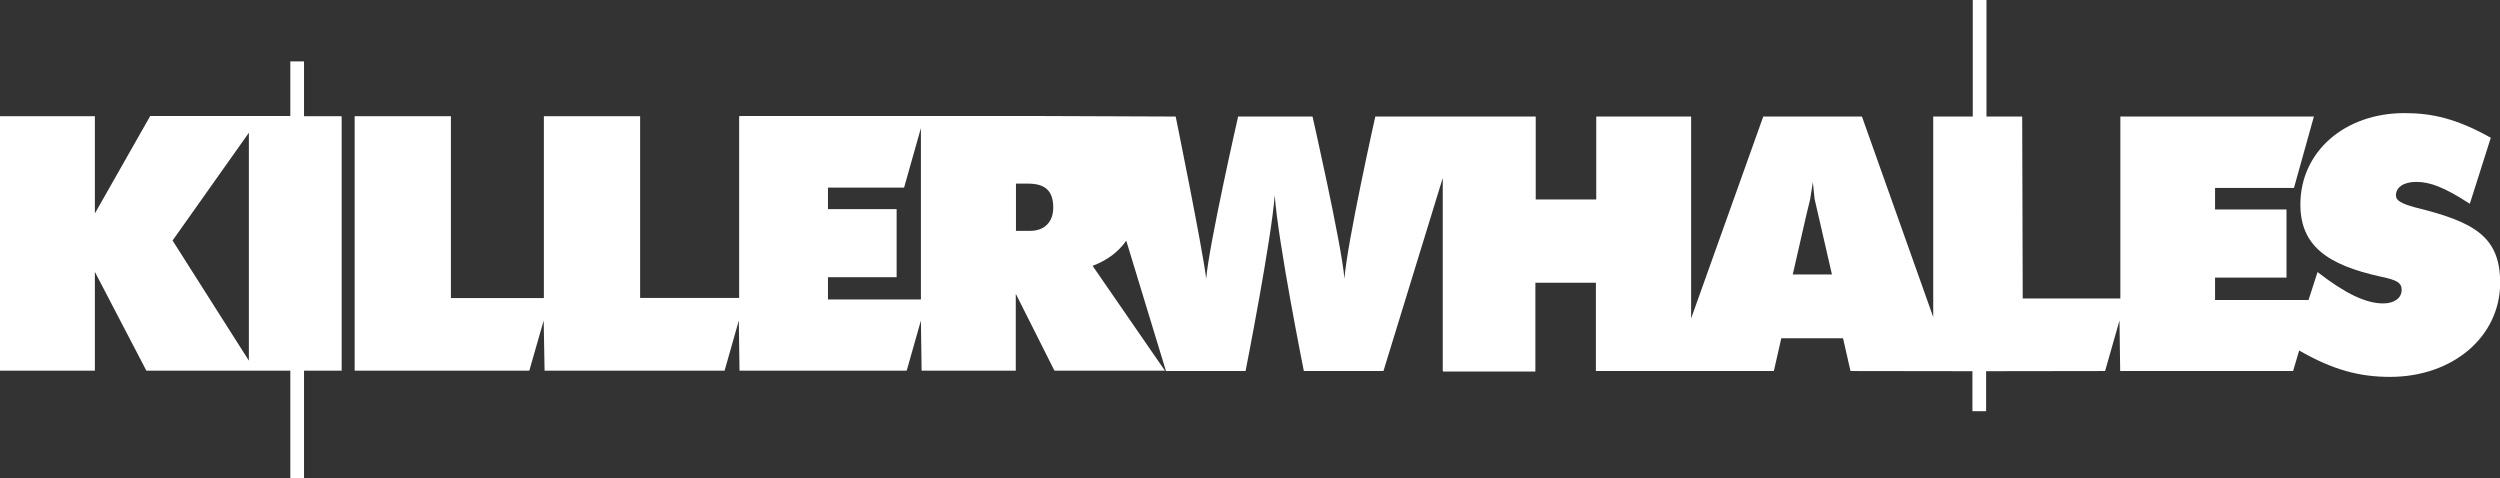
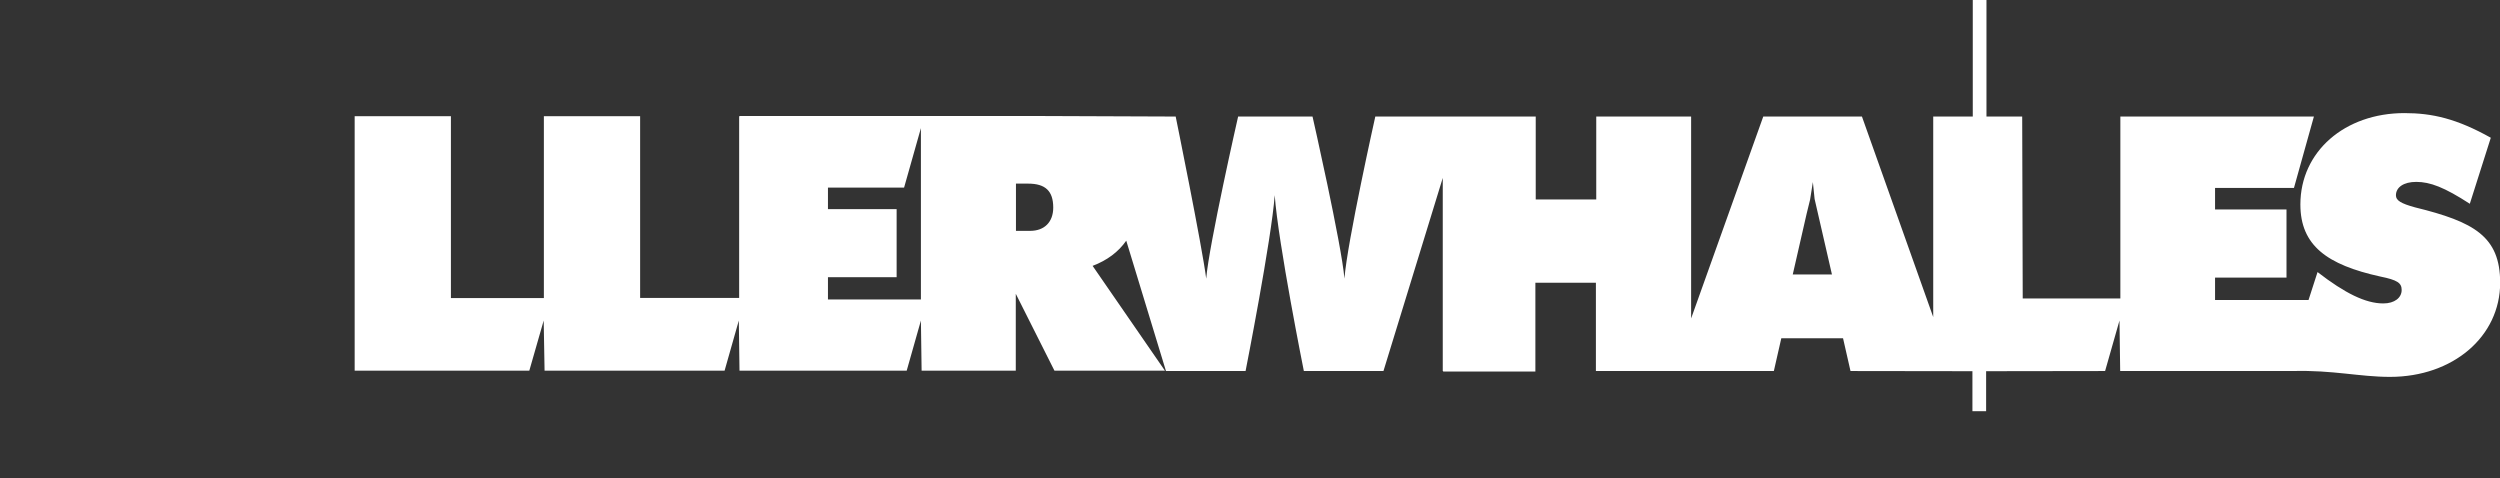
<svg xmlns="http://www.w3.org/2000/svg" width="230" height="44" viewBox="0 0 230 44" fill="none">
  <rect x="0" y="0" width="230" height="44" fill="#333333" stroke="none" />
-   <path d="M31.369 10.691H27.97V5.646H26.71V10.675H13.818L8.728 19.636V10.691H0V34.102H8.728V25.014L13.466 34.102H21.747H22.912H22.96H26.71V44H27.97V34.102H31.433V10.706L31.369 10.691ZM22.896 33.182L15.876 22.127L22.896 12.213V33.182Z" fill="white" />
-   <path d="M222.197 19.081C220.857 18.717 220.426 18.431 220.426 17.971C220.426 17.226 221.144 16.734 222.293 16.734C223.57 16.734 224.878 17.226 227.223 18.748L229.154 12.673C226.011 10.913 223.761 10.405 221.208 10.405C215.719 10.405 211.635 13.942 211.635 18.812C211.635 22.587 214.092 24.363 218.99 25.442C220.554 25.759 220.953 26.029 220.953 26.679C220.953 27.393 220.299 27.916 219.262 27.916C217.634 27.916 215.735 26.98 213.214 25.03L212.385 27.599H203.785V25.537H210.358V19.272H203.785V17.289H211.044L212.879 10.722H195.743H195.073V27.456H186.09L186.042 10.722H182.755V0H181.495V10.722H177.857V29.169L171.299 10.722H162.22L155.583 29.296V10.722H146.855V18.352H141.287V10.722H126.528C126.528 10.722 123.943 22.285 123.688 25.632C123.432 22.508 120.752 10.722 120.752 10.722H113.907C113.907 10.722 111.226 22.508 110.971 25.632C110.588 22.619 108.163 10.722 108.163 10.722C108.163 10.722 97.84 10.675 96.116 10.675H68.034V10.707H68.002V27.409H58.892V10.691H50.036V27.425H41.484V10.691H32.629V34.102H48.696L50.02 29.487L50.1 34.102H66.662L67.971 29.487L68.034 34.102H83.416L84.724 29.487L84.788 34.102H93.452V27.028L97.01 34.102H107.173L100.52 24.459C101.86 23.951 102.897 23.174 103.615 22.143L107.269 34.134H114.593C114.593 34.134 116.986 21.984 117.273 17.955C117.592 22.365 119.954 34.134 119.954 34.134H127.278L132.734 16.369V34.134H132.766V34.182H141.255V26.013H146.823V34.134H163.194L163.88 31.12H169.56L170.246 34.134L181.463 34.15V37.83H182.723V34.15H182.835L193.669 34.134L194.993 29.487L195.057 34.134H210.965L211.523 32.247C214.65 34.039 217.076 34.673 219.884 34.673C225.66 34.673 230.016 30.978 230.016 25.997C230 21.746 227.622 20.414 222.197 19.081ZM84.74 27.552H76.172V25.505H82.49V19.24H76.172V17.257H83.176L84.724 11.785V27.552H84.74ZM94.776 21.239H93.468V16.893H94.585C96.18 16.893 96.898 17.575 96.898 19.097C96.898 20.43 96.084 21.239 94.776 21.239ZM164.933 25.252L166.209 19.668L166.528 18.368L166.784 16.75L166.943 18.304L168.539 25.252H164.933Z" fill="white" />
+   <path d="M222.197 19.081C220.857 18.717 220.426 18.431 220.426 17.971C220.426 17.226 221.144 16.734 222.293 16.734C223.57 16.734 224.878 17.226 227.223 18.748L229.154 12.673C226.011 10.913 223.761 10.405 221.208 10.405C215.719 10.405 211.635 13.942 211.635 18.812C211.635 22.587 214.092 24.363 218.99 25.442C220.554 25.759 220.953 26.029 220.953 26.679C220.953 27.393 220.299 27.916 219.262 27.916C217.634 27.916 215.735 26.98 213.214 25.03L212.385 27.599H203.785V25.537H210.358V19.272H203.785V17.289H211.044L212.879 10.722H195.743H195.073V27.456H186.09L186.042 10.722H182.755V0H181.495V10.722H177.857V29.169L171.299 10.722H162.22L155.583 29.296V10.722H146.855V18.352H141.287V10.722H126.528C126.528 10.722 123.943 22.285 123.688 25.632C123.432 22.508 120.752 10.722 120.752 10.722H113.907C113.907 10.722 111.226 22.508 110.971 25.632C110.588 22.619 108.163 10.722 108.163 10.722C108.163 10.722 97.84 10.675 96.116 10.675H68.034V10.707H68.002V27.409H58.892V10.691H50.036V27.425H41.484V10.691H32.629V34.102H48.696L50.02 29.487L50.1 34.102H66.662L67.971 29.487L68.034 34.102H83.416L84.724 29.487L84.788 34.102H93.452V27.028L97.01 34.102H107.173L100.52 24.459C101.86 23.951 102.897 23.174 103.615 22.143L107.269 34.134H114.593C114.593 34.134 116.986 21.984 117.273 17.955C117.592 22.365 119.954 34.134 119.954 34.134H127.278L132.734 16.369V34.134H132.766V34.182H141.255V26.013H146.823V34.134H163.194L163.88 31.12H169.56L170.246 34.134L181.463 34.15V37.83H182.723V34.15H182.835L193.669 34.134L194.993 29.487L195.057 34.134H210.965C214.65 34.039 217.076 34.673 219.884 34.673C225.66 34.673 230.016 30.978 230.016 25.997C230 21.746 227.622 20.414 222.197 19.081ZM84.74 27.552H76.172V25.505H82.49V19.24H76.172V17.257H83.176L84.724 11.785V27.552H84.74ZM94.776 21.239H93.468V16.893H94.585C96.18 16.893 96.898 17.575 96.898 19.097C96.898 20.43 96.084 21.239 94.776 21.239ZM164.933 25.252L166.209 19.668L166.528 18.368L166.784 16.75L166.943 18.304L168.539 25.252H164.933Z" fill="white" />
</svg>